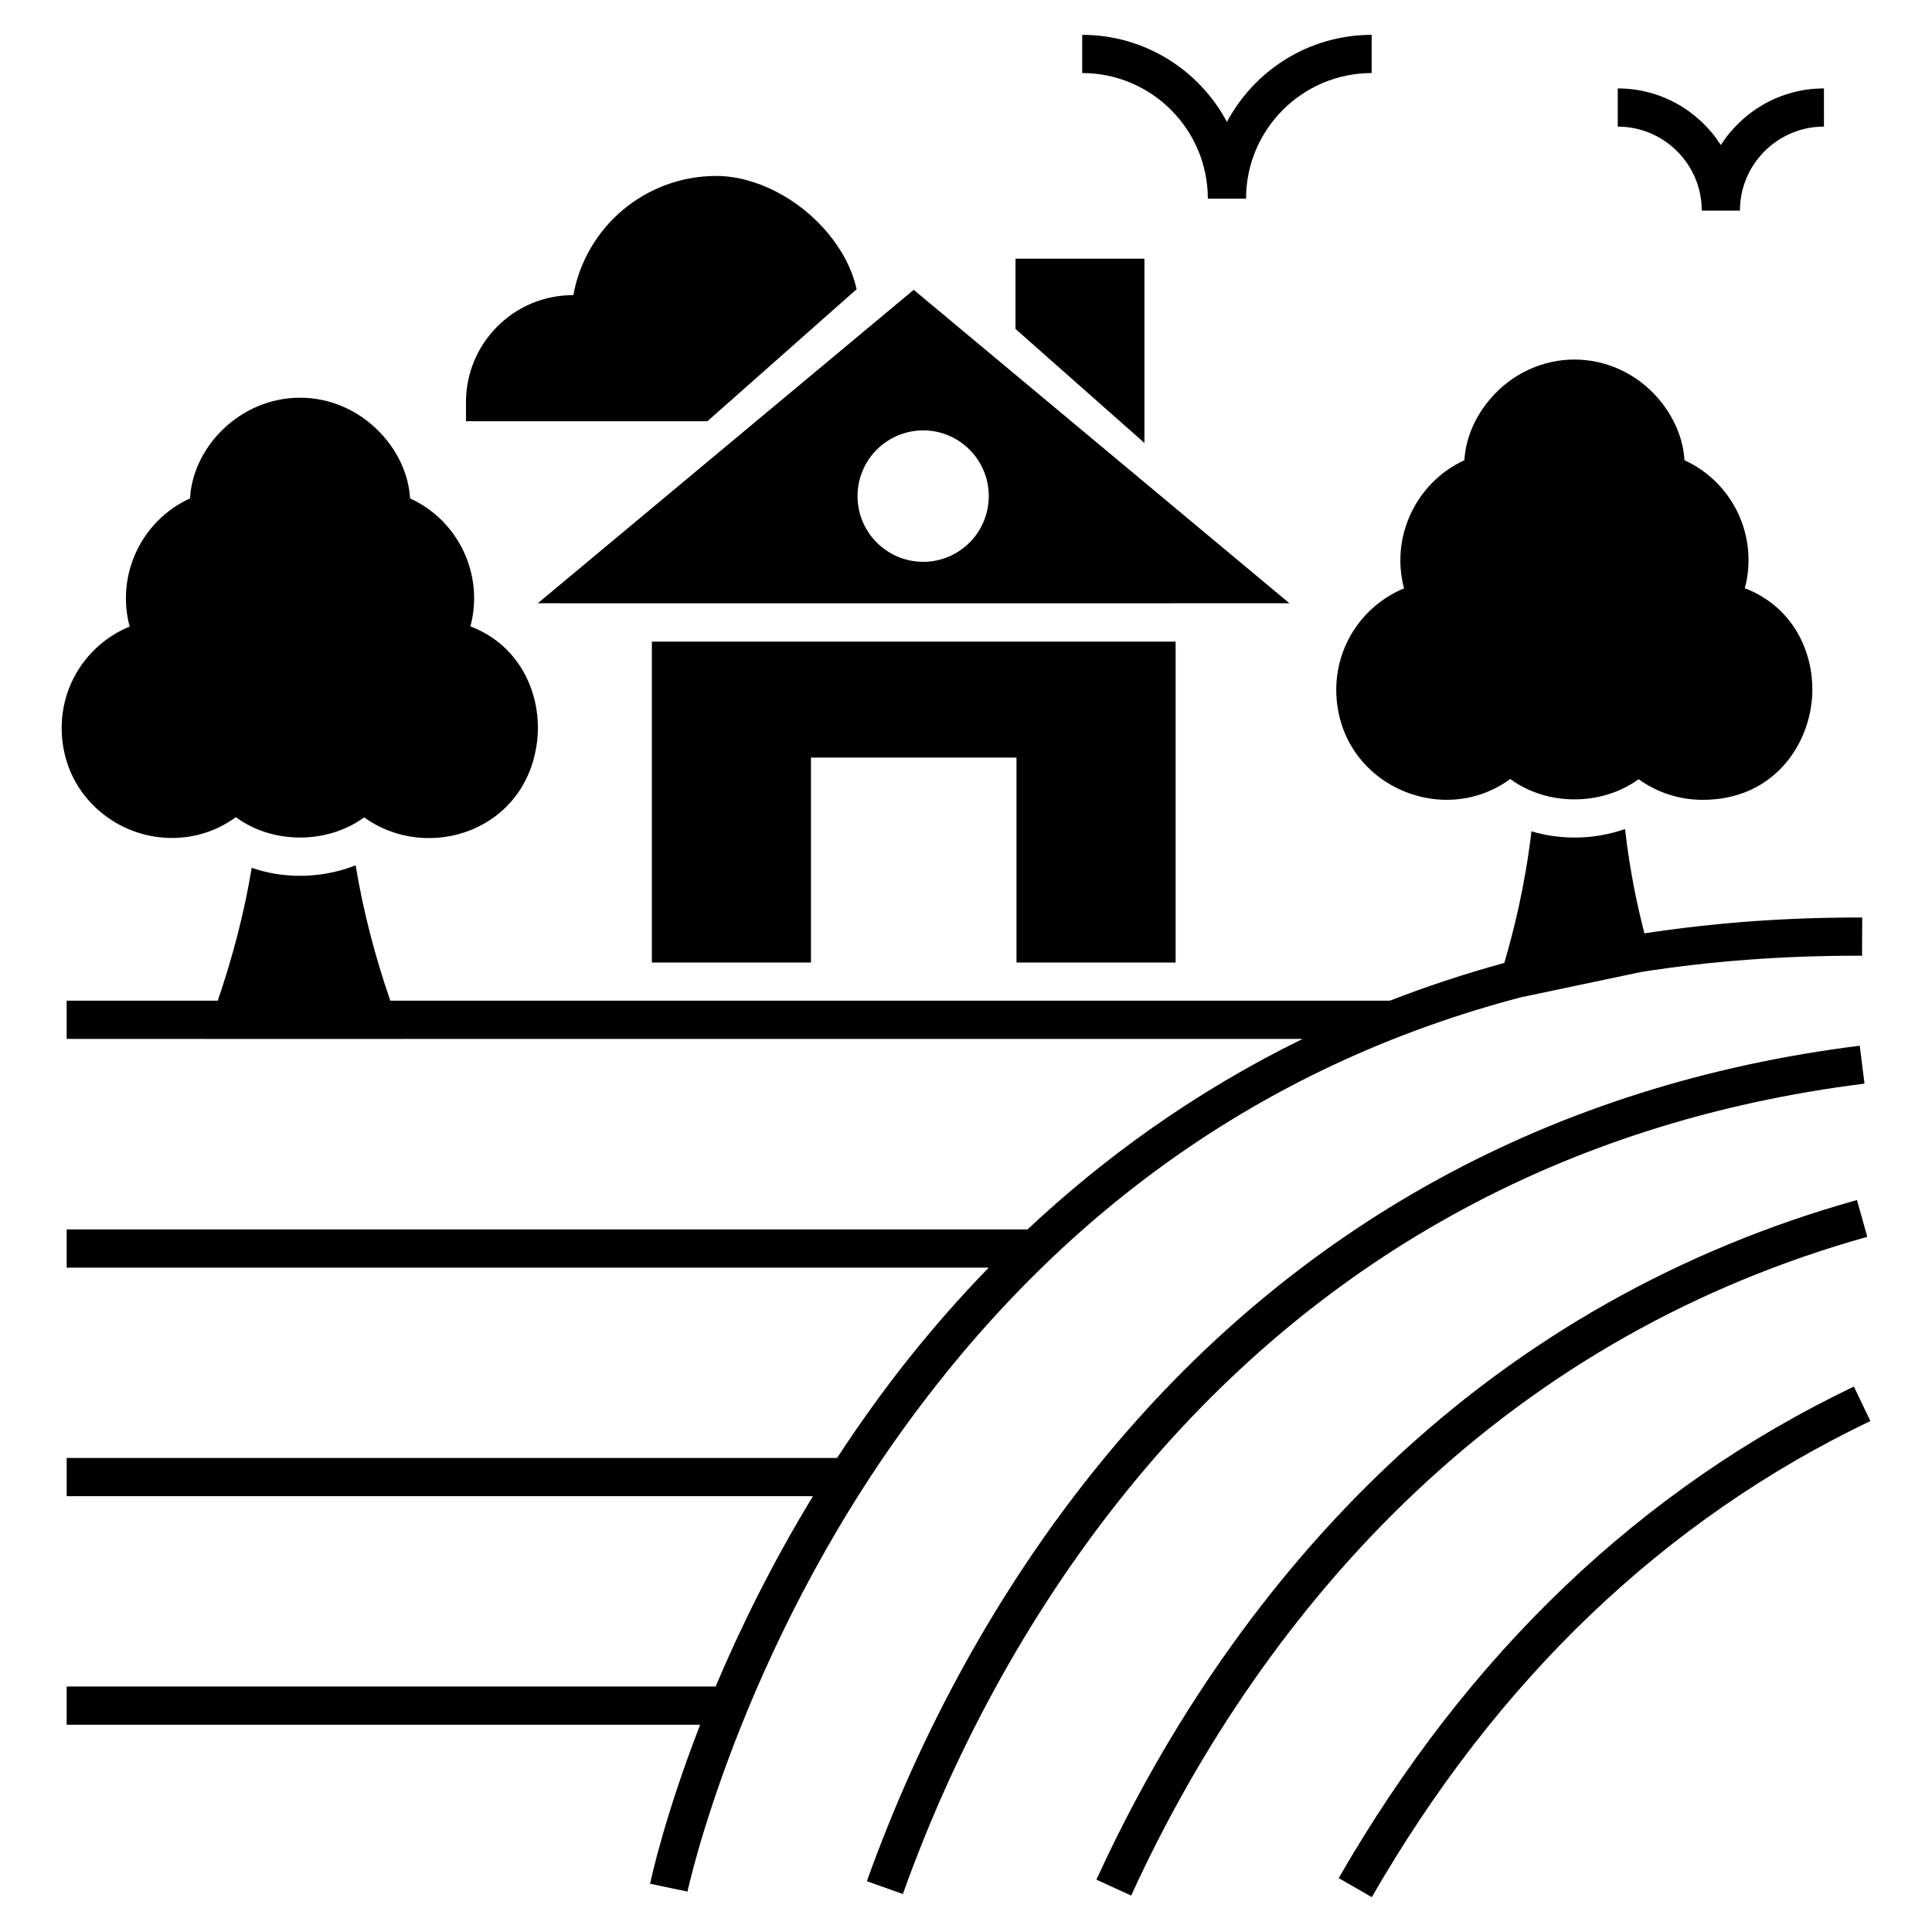
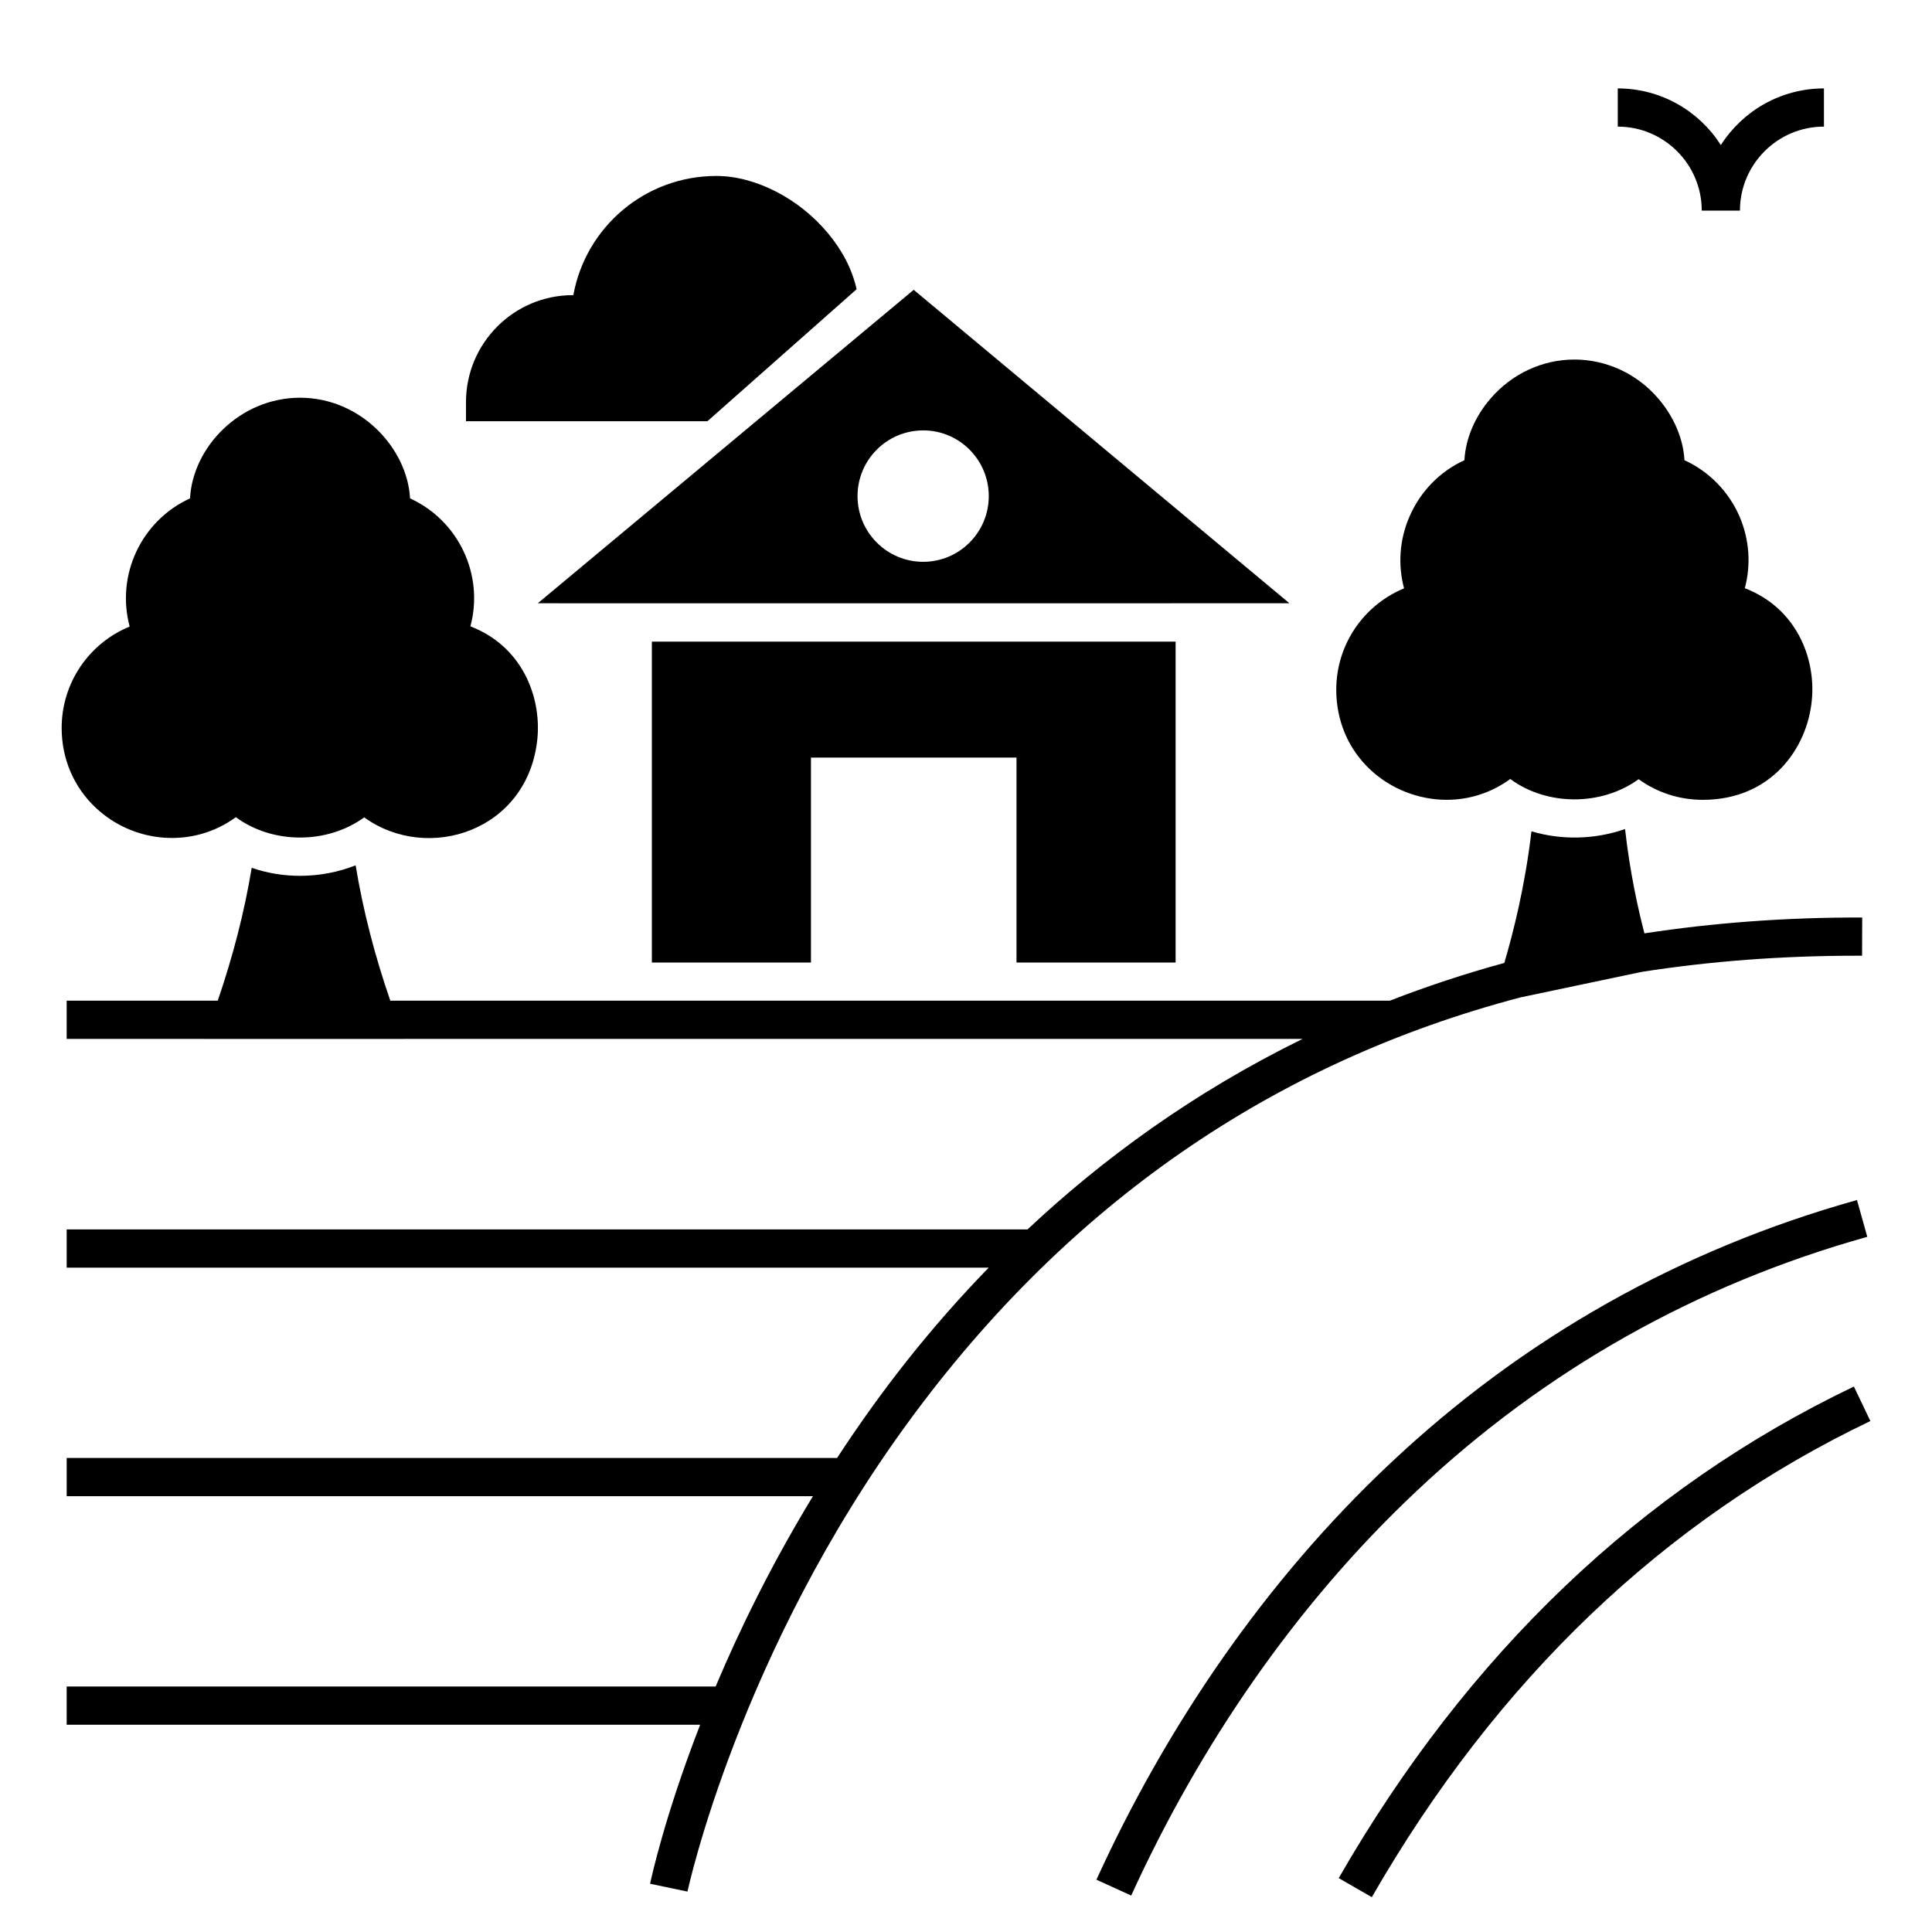
<svg xmlns="http://www.w3.org/2000/svg" fill="#000000" width="800px" height="800px" version="1.1" viewBox="144 144 512 512">
  <g>
    <path d="m546.95 408.32 32.109-6.762c18.238-2.844 37.246-4.285 57.027-4.285 0.461 0 0.926 0 1.383 0.004l0.035-10.125c-20.512-0.066-39.703 1.445-57.715 4.195-1.719-6.637-3.836-16.105-5.133-27.648-8.078 2.82-16.812 2.981-24.805 0.609-1.73 14.672-4.785 26.664-7.191 34.879-10.602 2.898-20.703 6.262-30.336 10.004h-264.89c-4.102-11.867-7.203-23.848-9.191-35.875-4.606 1.824-9.617 2.785-14.73 2.785-4.402 0-8.707-0.707-12.809-2.125-1.941 11.738-4.988 23.512-9 35.215h-40.039v10.125h36.445l-0.004 0.016h52.949l-0.004-0.016h238.16c-28.988 14.199-53.074 31.875-72.914 50.496h-254.63v10.125h244.35c-15.52 15.973-28.461 32.508-40.188 50.445l-204.16-0.004v10.125h197.77c-10.992 18.059-19.426 35.355-25.793 50.445h-171.98v10.125h167.88c-9.418 24.23-12.988 40.812-13.266 42.141l9.91 2.074c0.133-0.625 13.637-63.18 58.719-124.7 42.141-57.52 96.461-95.012 162.05-112.27z" />
-     <path d="m638.11 431.17-1.254-10.043c-80.797 10.082-149.79 47.172-201.71 111.12-26.758 32.914-47.477 71.246-61.41 110.29l9.535 3.402c14.512-40.664 35.422-77.406 59.73-107.3 49.086-60.453 115.02-97.473 195.11-107.46z" />
    <path d="m638.85 471.77-2.731-9.75c-46.832 13.109-88.43 36.574-123.64 69.738-33.223 31.215-59.344 69.723-77.914 110.38l9.211 4.207c18.062-39.555 43.441-76.953 75.641-107.21 34.008-32.035 74.191-54.699 119.43-67.363z" />
    <path d="m635.3 511.45c-56.398 26.977-102.33 70.805-136.53 130.27l8.777 5.047c33.152-57.656 77.602-100.11 132.12-126.18z" />
    <path d="m206.5 360.56c9.77 7.188 24.195 7.188 34.016 0.051 16.934 12.219 43.574 3.555 45.914-21.008 1.012-11.238-4.203-24.398-17.766-29.613 3.648-13.605-3.082-28.008-15.996-33.914-0.711-13.25-13.027-26.676-29.156-26.676-15.867 0-28.426 13.023-29.156 26.676-12.914 5.906-19.656 20.316-15.996 33.965-10.73 4.402-18.02 14.883-18.02 26.879 0 8.199 3.238 15.742 9.113 21.211 10.035 9.387 25.645 10.773 37.047 2.43z" />
    <path d="m498.12 326.8c0 8.199 3.188 15.742 9.062 21.211 5.418 5.062 12.805 7.949 20.195 7.949 6.125 0 11.945-1.922 16.855-5.516 9.77 7.188 24.195 7.188 34.016 0.051 4.91 3.543 10.781 5.469 17.008 5.469 18.172 0 27.738-13.719 28.902-26.473 1.062-11.238-4.203-24.398-17.766-29.613 1.672-6.227 1.215-12.859-1.367-18.934-2.887-6.684-8.098-11.996-14.629-14.984-0.305-5.668-2.785-11.543-6.984-16.402-5.617-6.531-13.719-10.277-22.172-10.277s-16.551 3.746-22.172 10.277c-4.203 4.809-6.684 10.73-6.984 16.402-6.531 2.988-11.691 8.301-14.578 14.984-2.633 6.074-3.086 12.758-1.418 18.98-10.68 4.402-17.969 14.879-17.969 26.875z" />
-     <path d="m447.29 212.55h-34.168v18.625l34.168 30.223z" />
    <path d="m455.55 399.08v-85.039h-138.8v85.039h42.164v-54.312h54.469v54.312z" />
    <path d="m485.71 303.87-99.57-83.066-99.621 83.066c-0.504 0 41.758 0.047 199.19 0zm-97.039-45.812c9.566 0 17.363 7.797 17.363 17.414s-7.797 17.414-17.363 17.414c-9.617 0-17.414-7.797-17.414-17.414s7.797-17.414 17.414-17.414z" />
    <path d="m371.01 220.65c-1.164-5.215-3.746-10.227-7.543-14.781-7.644-9.262-19.285-15.238-29.613-15.238-18.883 0-34.625 13.516-37.914 31.586h-0.152c-15.59 0-28.297 12.707-28.297 28.348v5.062h63.984z" />
-     <path d="m464.09 196.65h10.125c0-18.355 14.934-33.289 33.289-33.289v-10.125c-16.598 0-31.051 9.359-38.352 23.082-7.305-13.723-21.758-23.082-38.355-23.082v10.125c18.355 0 33.293 14.934 33.293 33.289z" />
    <path d="m594.98 199.81h10.125c0-12.273 9.984-22.258 22.262-22.258l-0.004-10.121c-11.473 0-21.566 5.992-27.32 15.012-5.754-9.02-15.852-15.012-27.32-15.012v10.125c12.273-0.004 22.258 9.984 22.258 22.254z" />
  </g>
</svg>